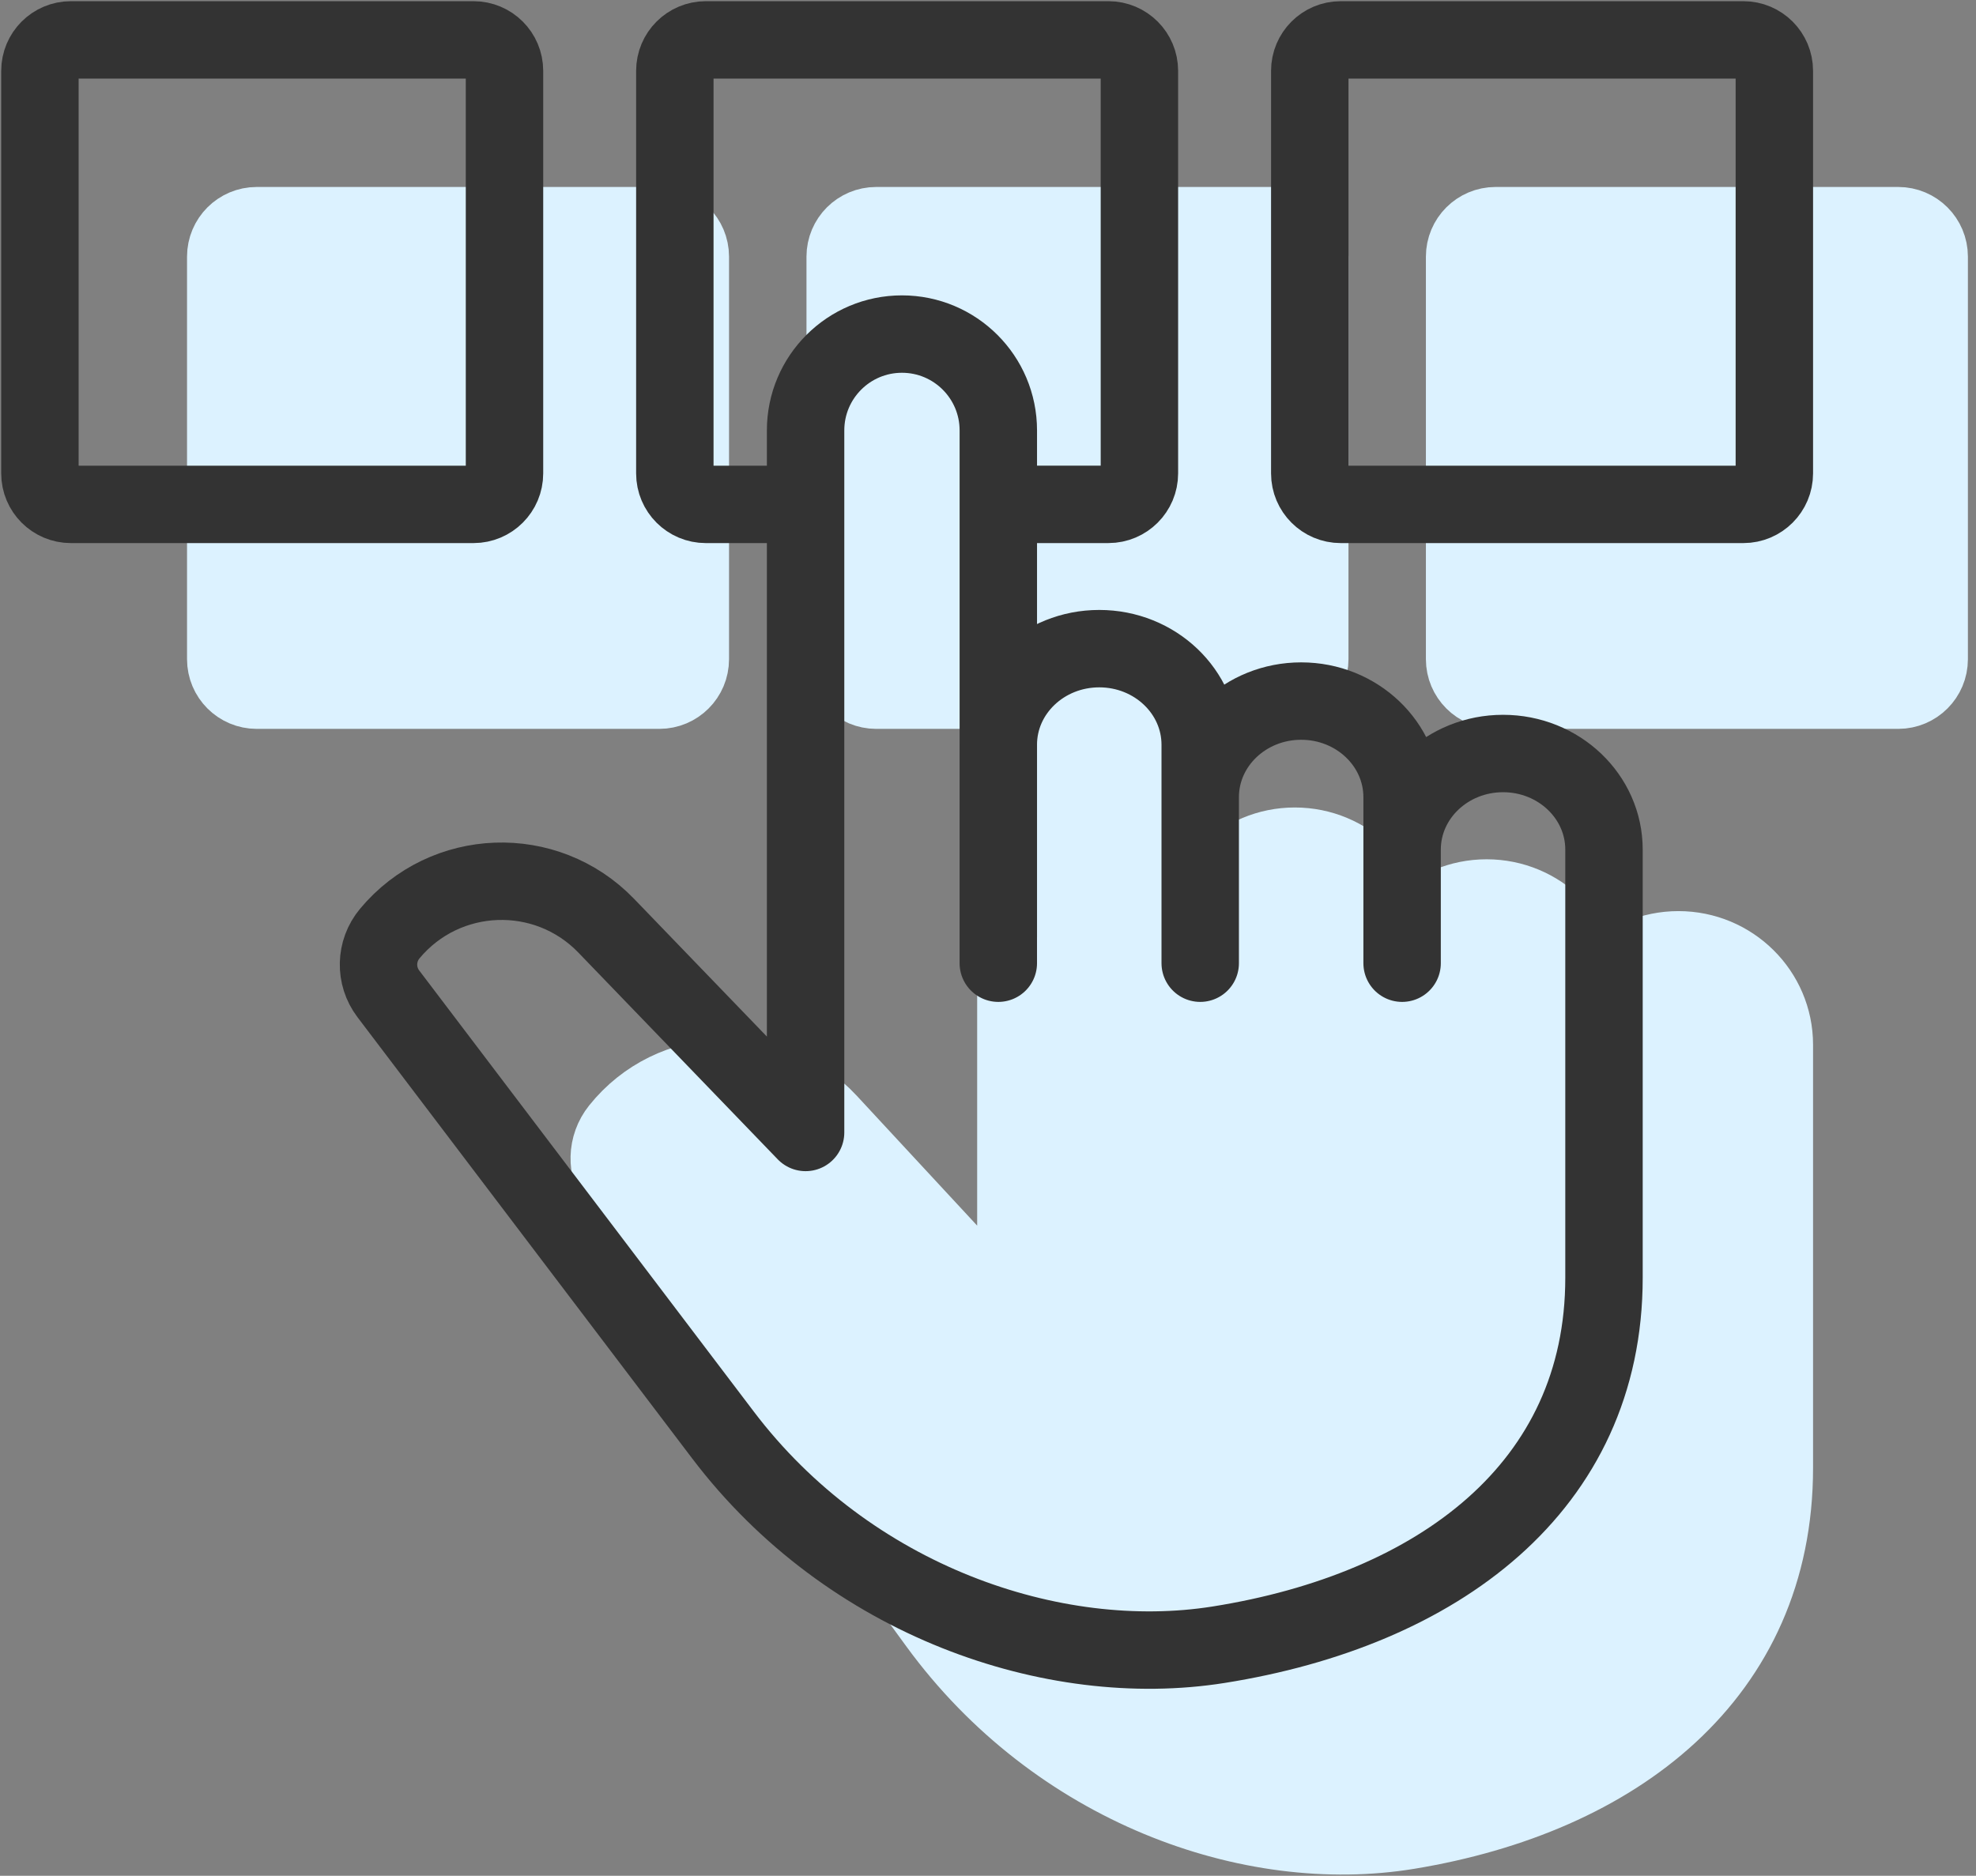
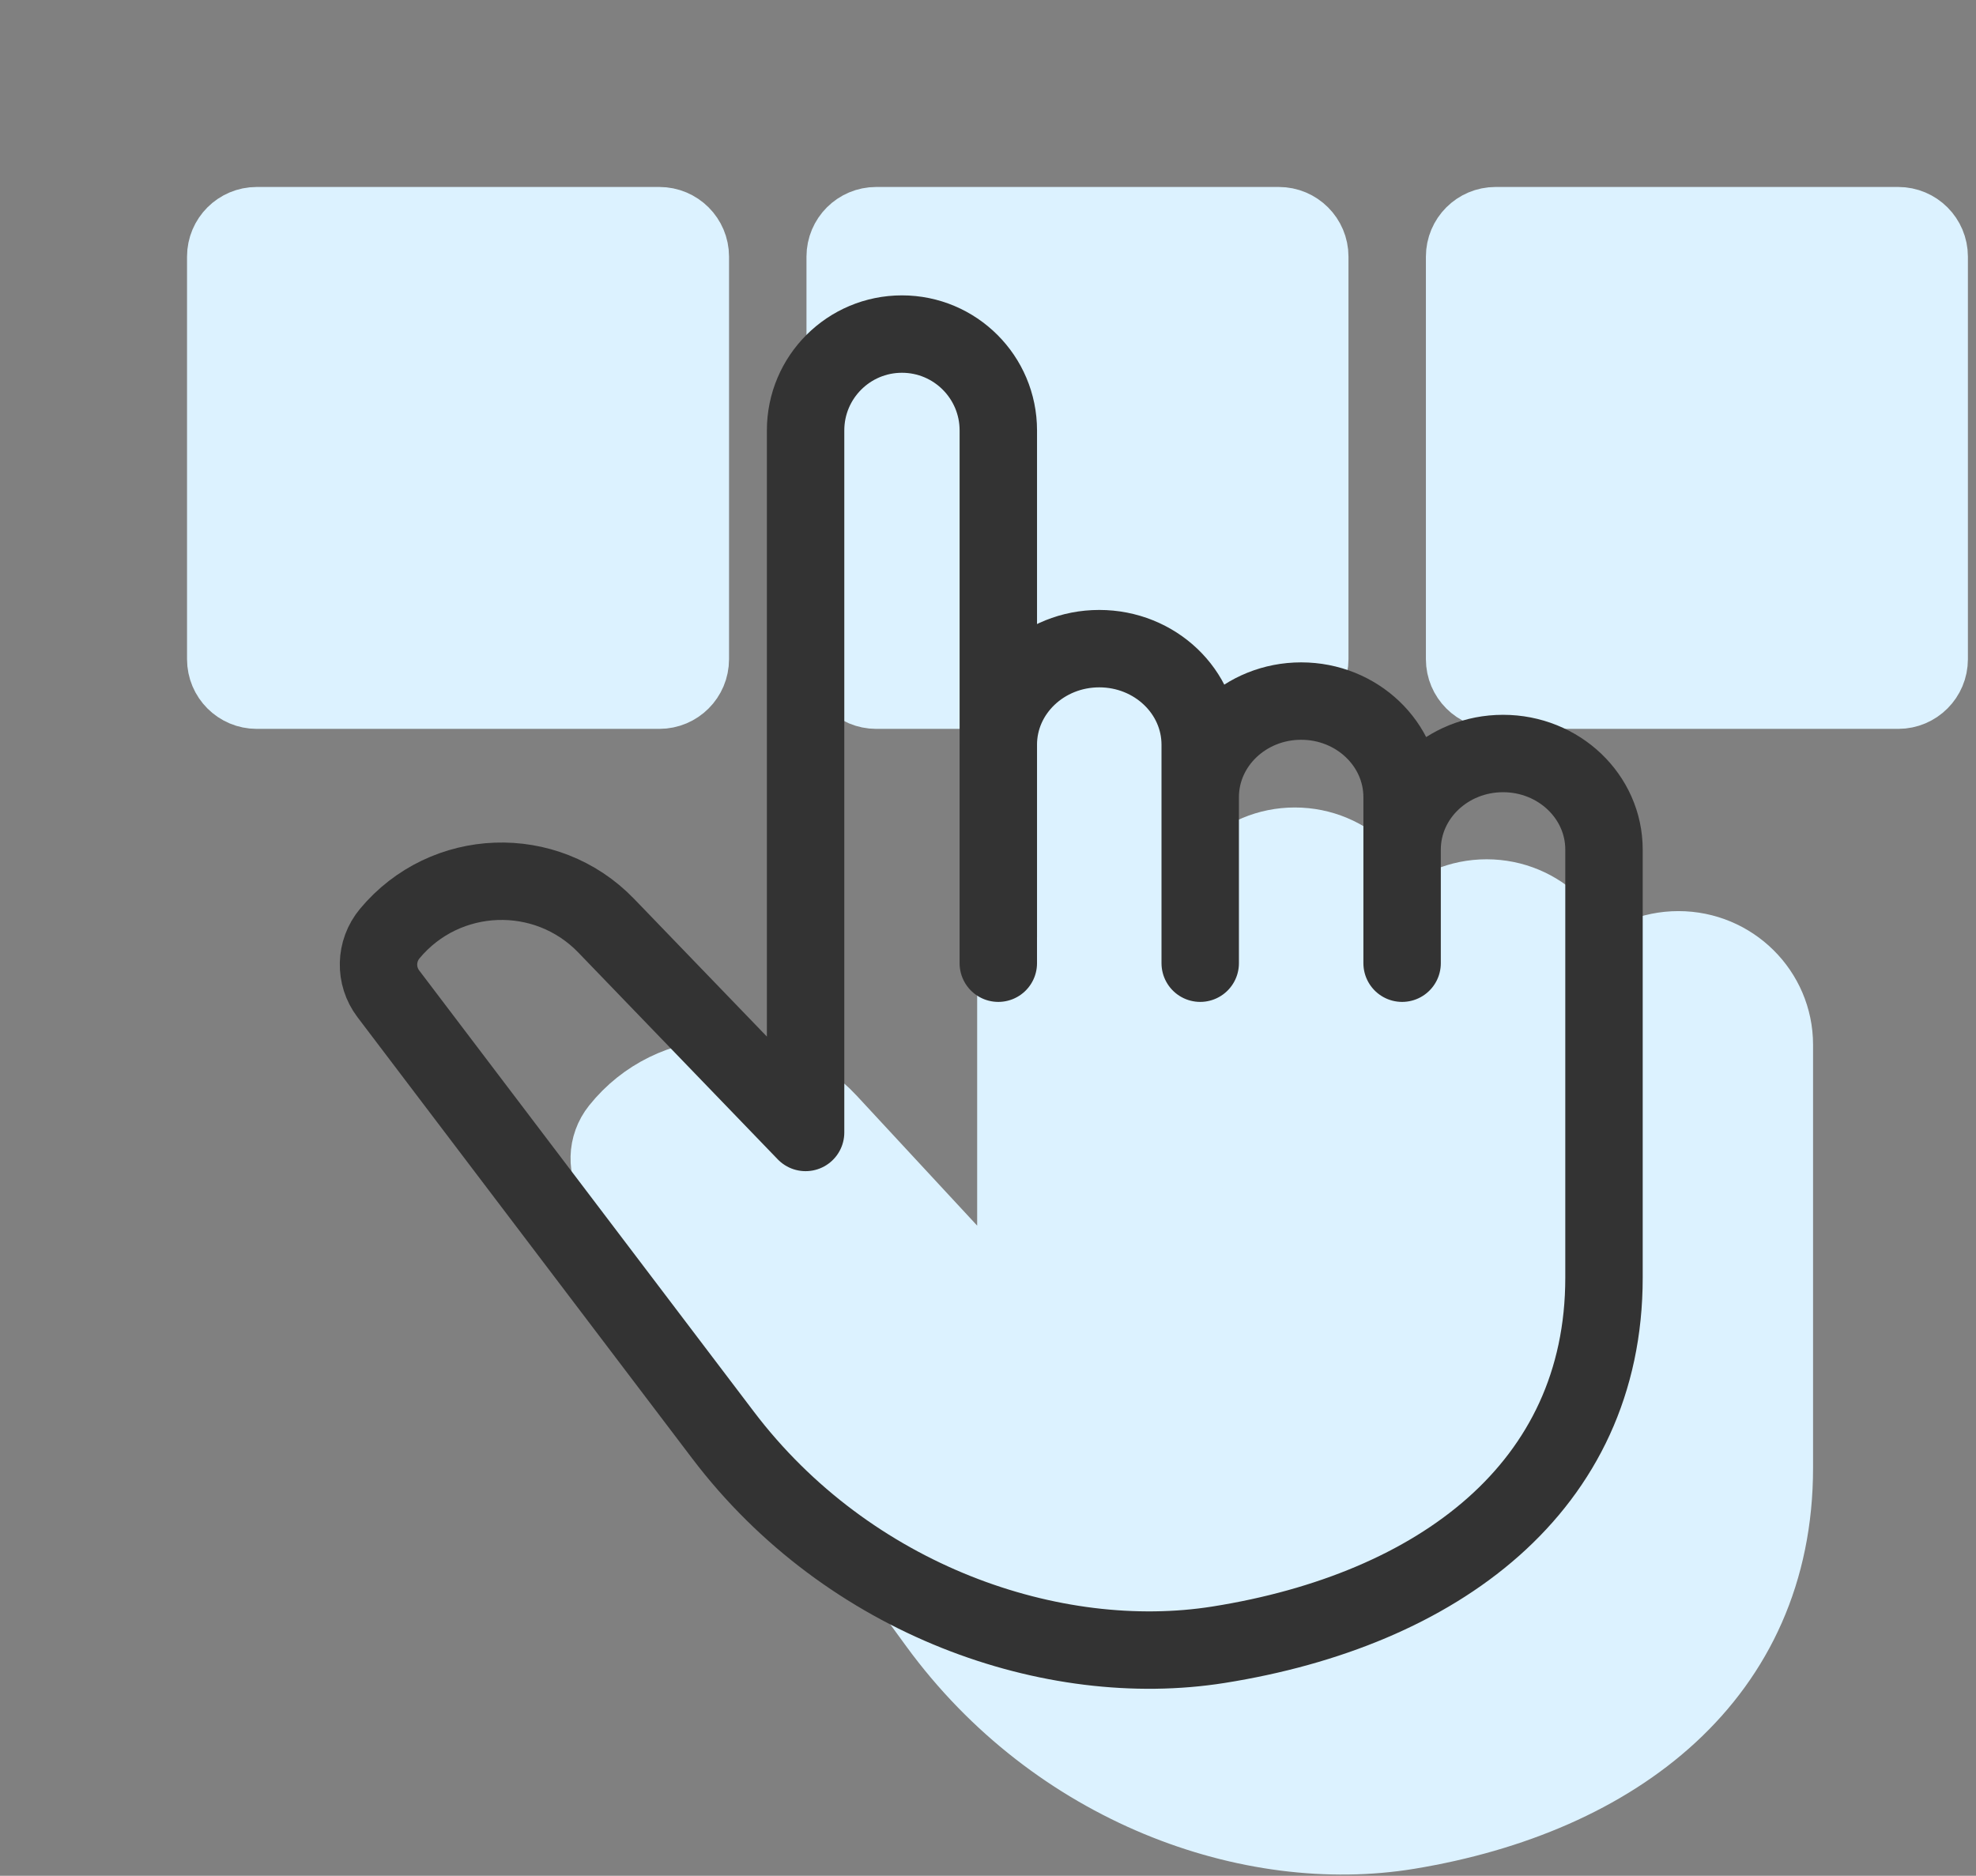
<svg xmlns="http://www.w3.org/2000/svg" fill="none" height="94" viewBox="0 0 99 94" width="99">
  <rect x="0" y="0" width="99" height="94" fill="#808080" stroke="none" />
  <path d="m46.965 81.35-16.002-21.95c-.613-.84-.582-1.98.068-2.791 2.641-3.299 7.597-3.479 10.47-.38l9.395 10.137v-34.951c0-2.533 2.053-4.586 4.586-4.586 2.533 0 4.586 2.053 4.586 4.586v7.69 8.022c.021-2.611 2.164-4.721 4.804-4.721 2.654 0 4.804 2.131 4.804 4.76v2.58c.009-2.621 2.156-4.744 4.805-4.744 2.654 0 4.805 2.131 4.805 4.76v8.222-5.625c0-2.629 2.151-4.76 4.805-4.76s4.805 2.131 4.805 4.76v5.625 0.0.002c0 .083 0 2.569 0 15.575 0 10.385-7.925 16.453-18.345 18.174-7.862 1.298-17.594-2.166-23.586-10.385z" fill="#dcf2ff" />
  <g stroke-linejoin="round" stroke-width="3.879">
    <g stroke="#dcf2ff">
      <path d="m60.069 56.685v-17.581-7.69c0-2.533-2.053-4.586-4.586-4.586-2.533 0-4.586 2.053-4.586 4.586v34.951l-9.395-10.137c-2.873-3.099-7.829-2.92-10.47.38-.65.812-.68 1.951-.068 2.791 1.596 2.189 5.659 7.763 16.002 21.95 5.992 8.219 15.724 11.683 23.586 10.385 10.42-1.72 18.345-7.789 18.345-18.174 0-13.228-0-15.574-0-15.578 0-0 0-0 0-0v-5.625c0-2.629-2.151-4.76-4.805-4.76s-4.805 2.131-4.805 4.76v5.625-8.222c0-2.629-2.151-4.76-4.805-4.76s-4.805 2.131-4.805 4.76v8.222-10.818c0-2.629-2.151-4.76-4.804-4.76s-4.805 2.131-4.805 4.76v10.818" stroke-linecap="round" />
      <path d="m34.586 12.862v20.172c0 .857-.695 1.552-1.552 1.552h-20.172c-.857 0-1.552-.695-1.552-1.552v-12.026-8.147c0-.857.695-1.552 1.552-1.552h20.172c.857 0 1.552.695 1.552 1.552z" fill="#dcf2ff" />
      <path d="m65.621 12.862v20.172c0 .857-.695 1.552-1.552 1.552h-20.172c-.857 0-1.552-.695-1.552-1.552l0-12.026v-8.147c0-.857.695-1.552 1.552-1.552h20.172c.857 0 1.552.695 1.552 1.552z" fill="#dcf2ff" />
      <path d="m96.655 12.862v20.172c0 .857-.695 1.552-1.552 1.552h-20.172c-.857 0-1.552-.695-1.552-1.552v-12.026-8.147c0-.857.695-1.552 1.552-1.552h20.172c.857 0 1.552.695 1.552 1.552z" fill="#dcf2ff" />
    </g>
    <path d="m50.017 46.954v-17.79-7.595c0-2.666-2.161-4.828-4.828-4.828-2.666 0-4.828 2.161-4.828 4.828v35.181l-9.989-10.361c-3.011-3.123-8.069-2.939-10.845.395-.723.869-.754 2.118-.071 3.018 1.732 2.284 6.042 7.968 16.767 22.11 6.307 8.317 16.552 11.822 24.828 10.509 10.969-1.741 19.311-7.881 19.311-18.39 0-13.385-0-15.759-0-15.763 0-0 0-0 0-0v-5.692c0-2.66-2.264-4.816-5.057-4.816-2.793 0-5.058 2.156-5.058 4.816l-0 5.692v-8.319c0-2.66-2.264-4.817-5.057-4.817-2.793 0-5.058 2.156-5.058 4.817l0 8.319v-10.947c0-2.66-2.264-4.816-5.058-4.816s-5.058 2.156-5.058 4.816v10.947" stroke="#333" stroke-linecap="round" />
-     <path d="m25.276 3.552v20.172c0 .857-.695 1.552-1.552 1.552h-20.172c-.857 0-1.552-.695-1.552-1.552v-12.026-8.147c0-.857.695-1.552 1.552-1.552l20.172 0c.857 0 1.552.695 1.552 1.552z" stroke="#333" />
-     <path d="m88.897 3.552v20.172c0 .857-.695 1.552-1.552 1.552h-20.172c-.857 0-1.552-.695-1.552-1.552v-12.026-8.147c0-.857.695-1.552 1.552-1.552l20.172 0c.857 0 1.552.695 1.552 1.552z" stroke="#333" />
-     <path d="m41.569 25.276h-6.207c-.857 0-1.552-.695-1.552-1.552v-12.026-8.147c0-.857.695-1.552 1.552-1.552l20.172 0c.857 0 1.552.695 1.552 1.552v20.172c0 .857-.695 1.552-1.552 1.552h-6.207" stroke="#333" />
  </g>
</svg>